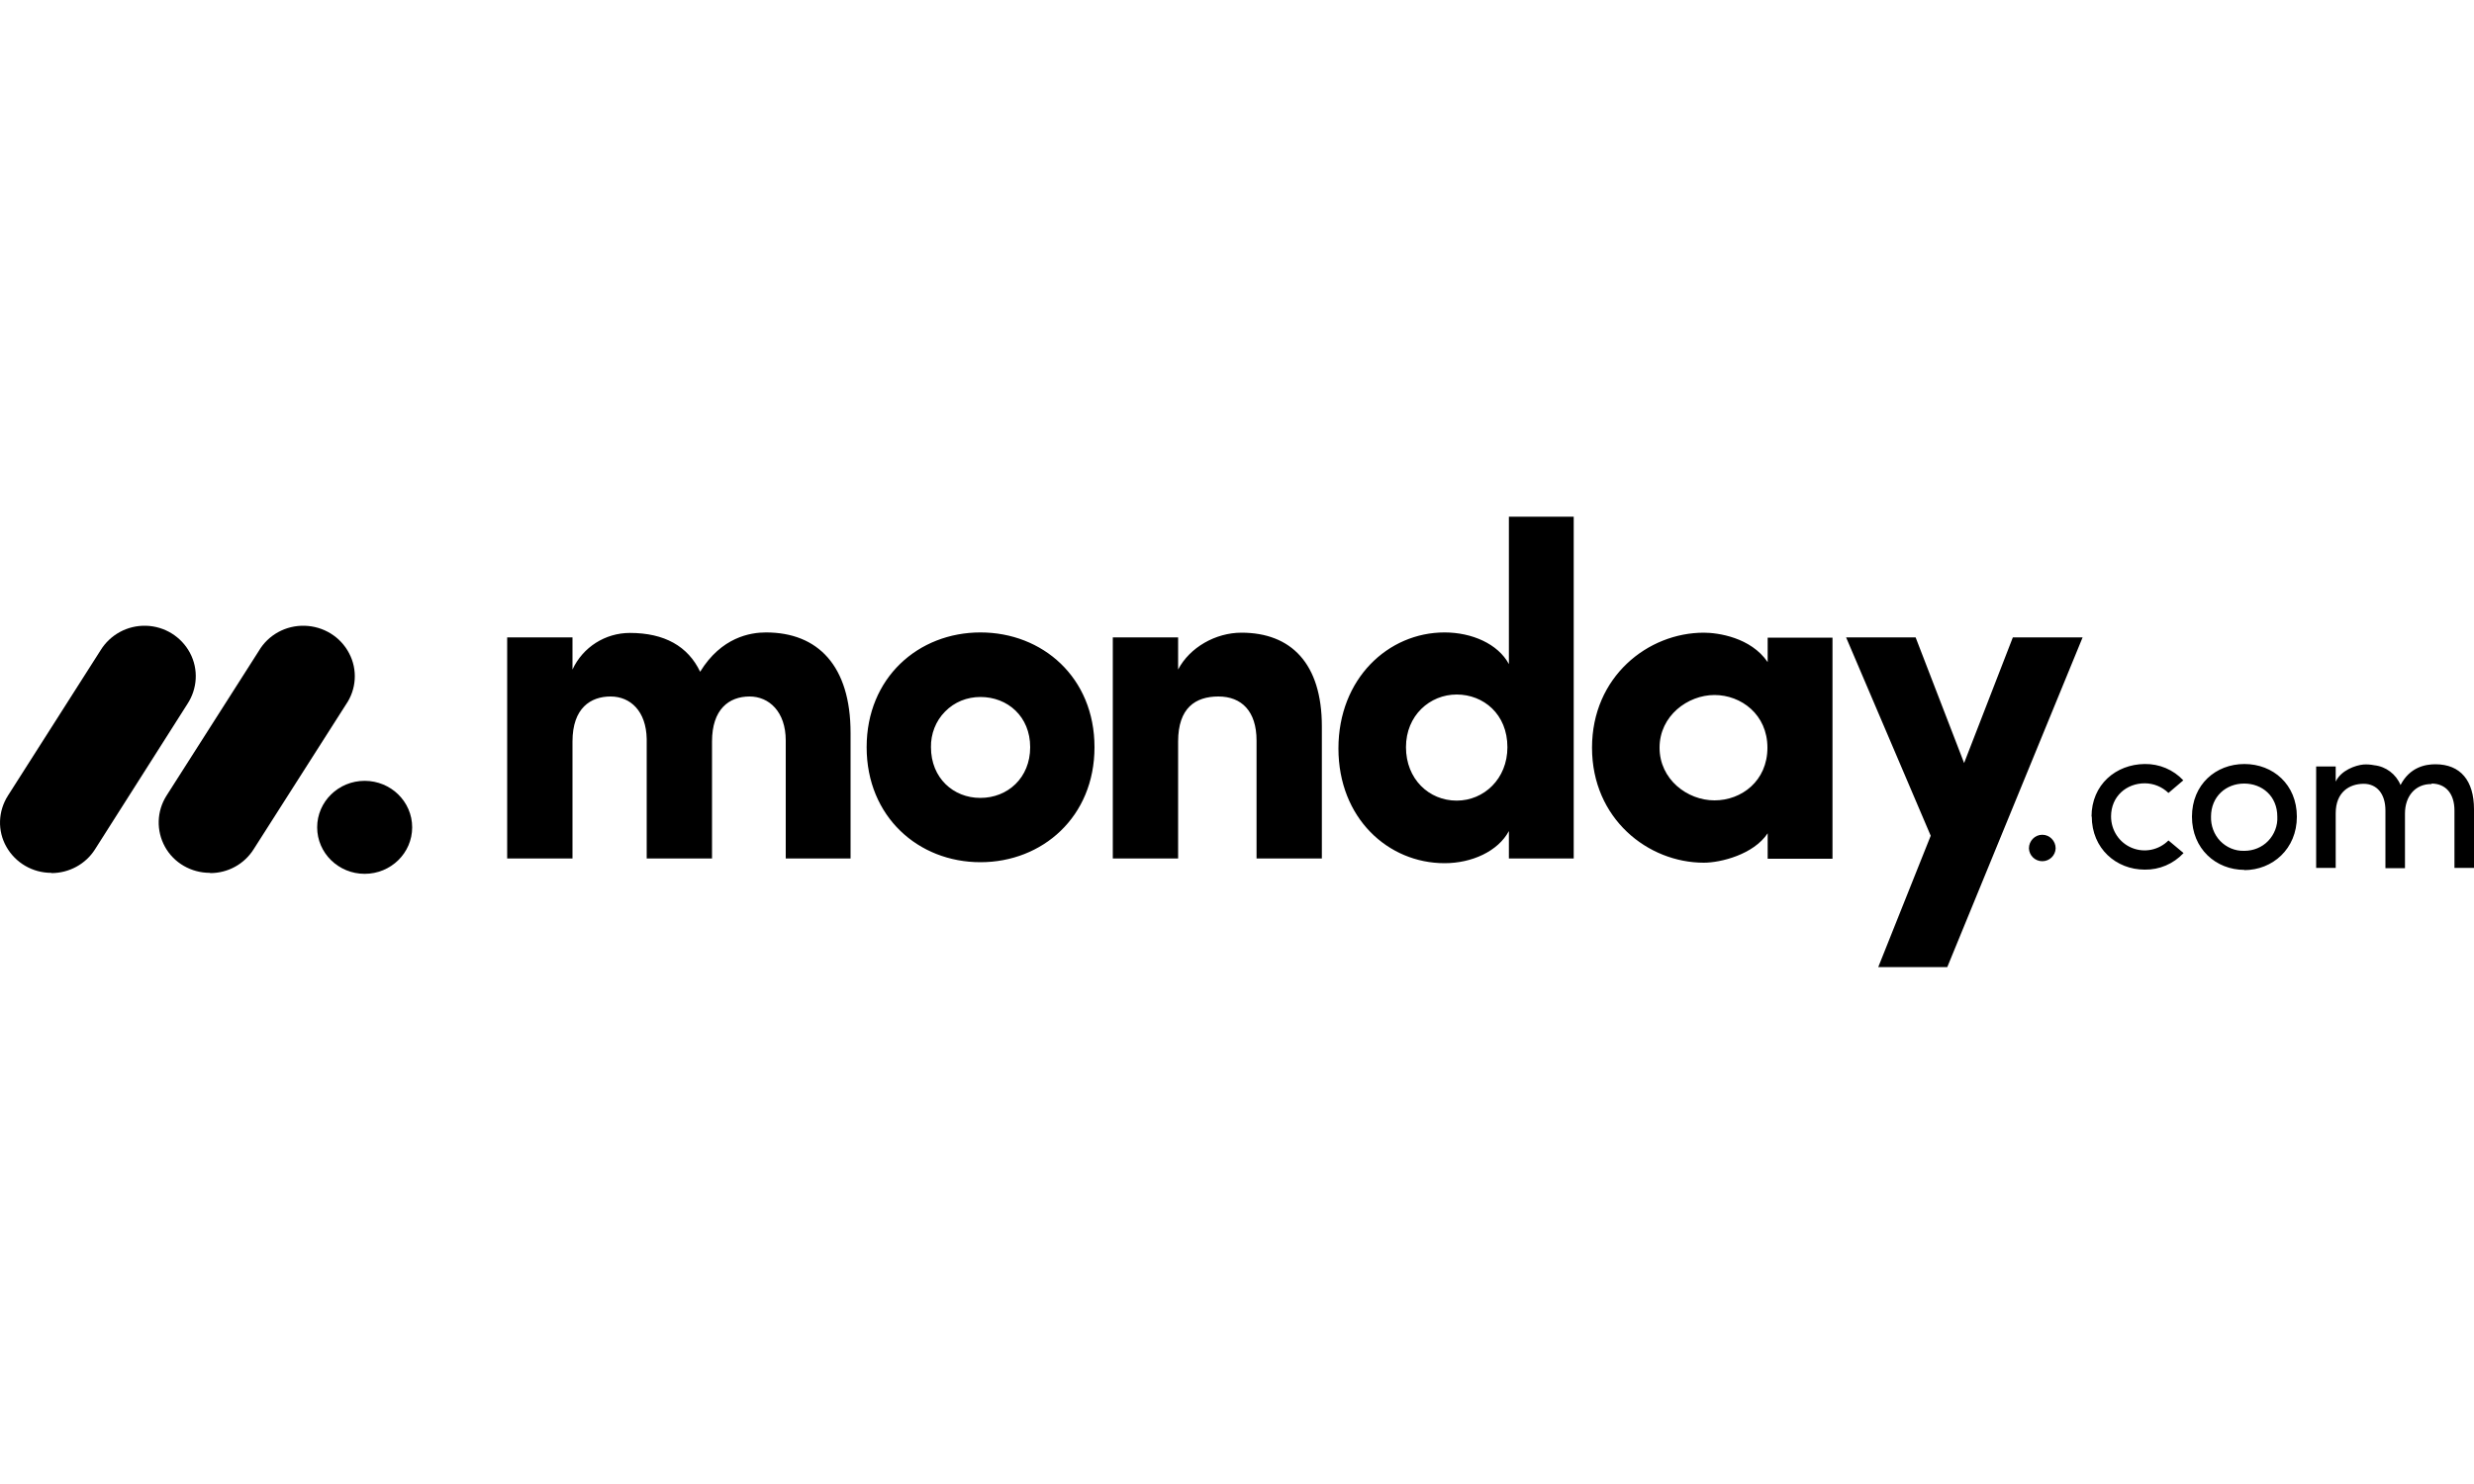
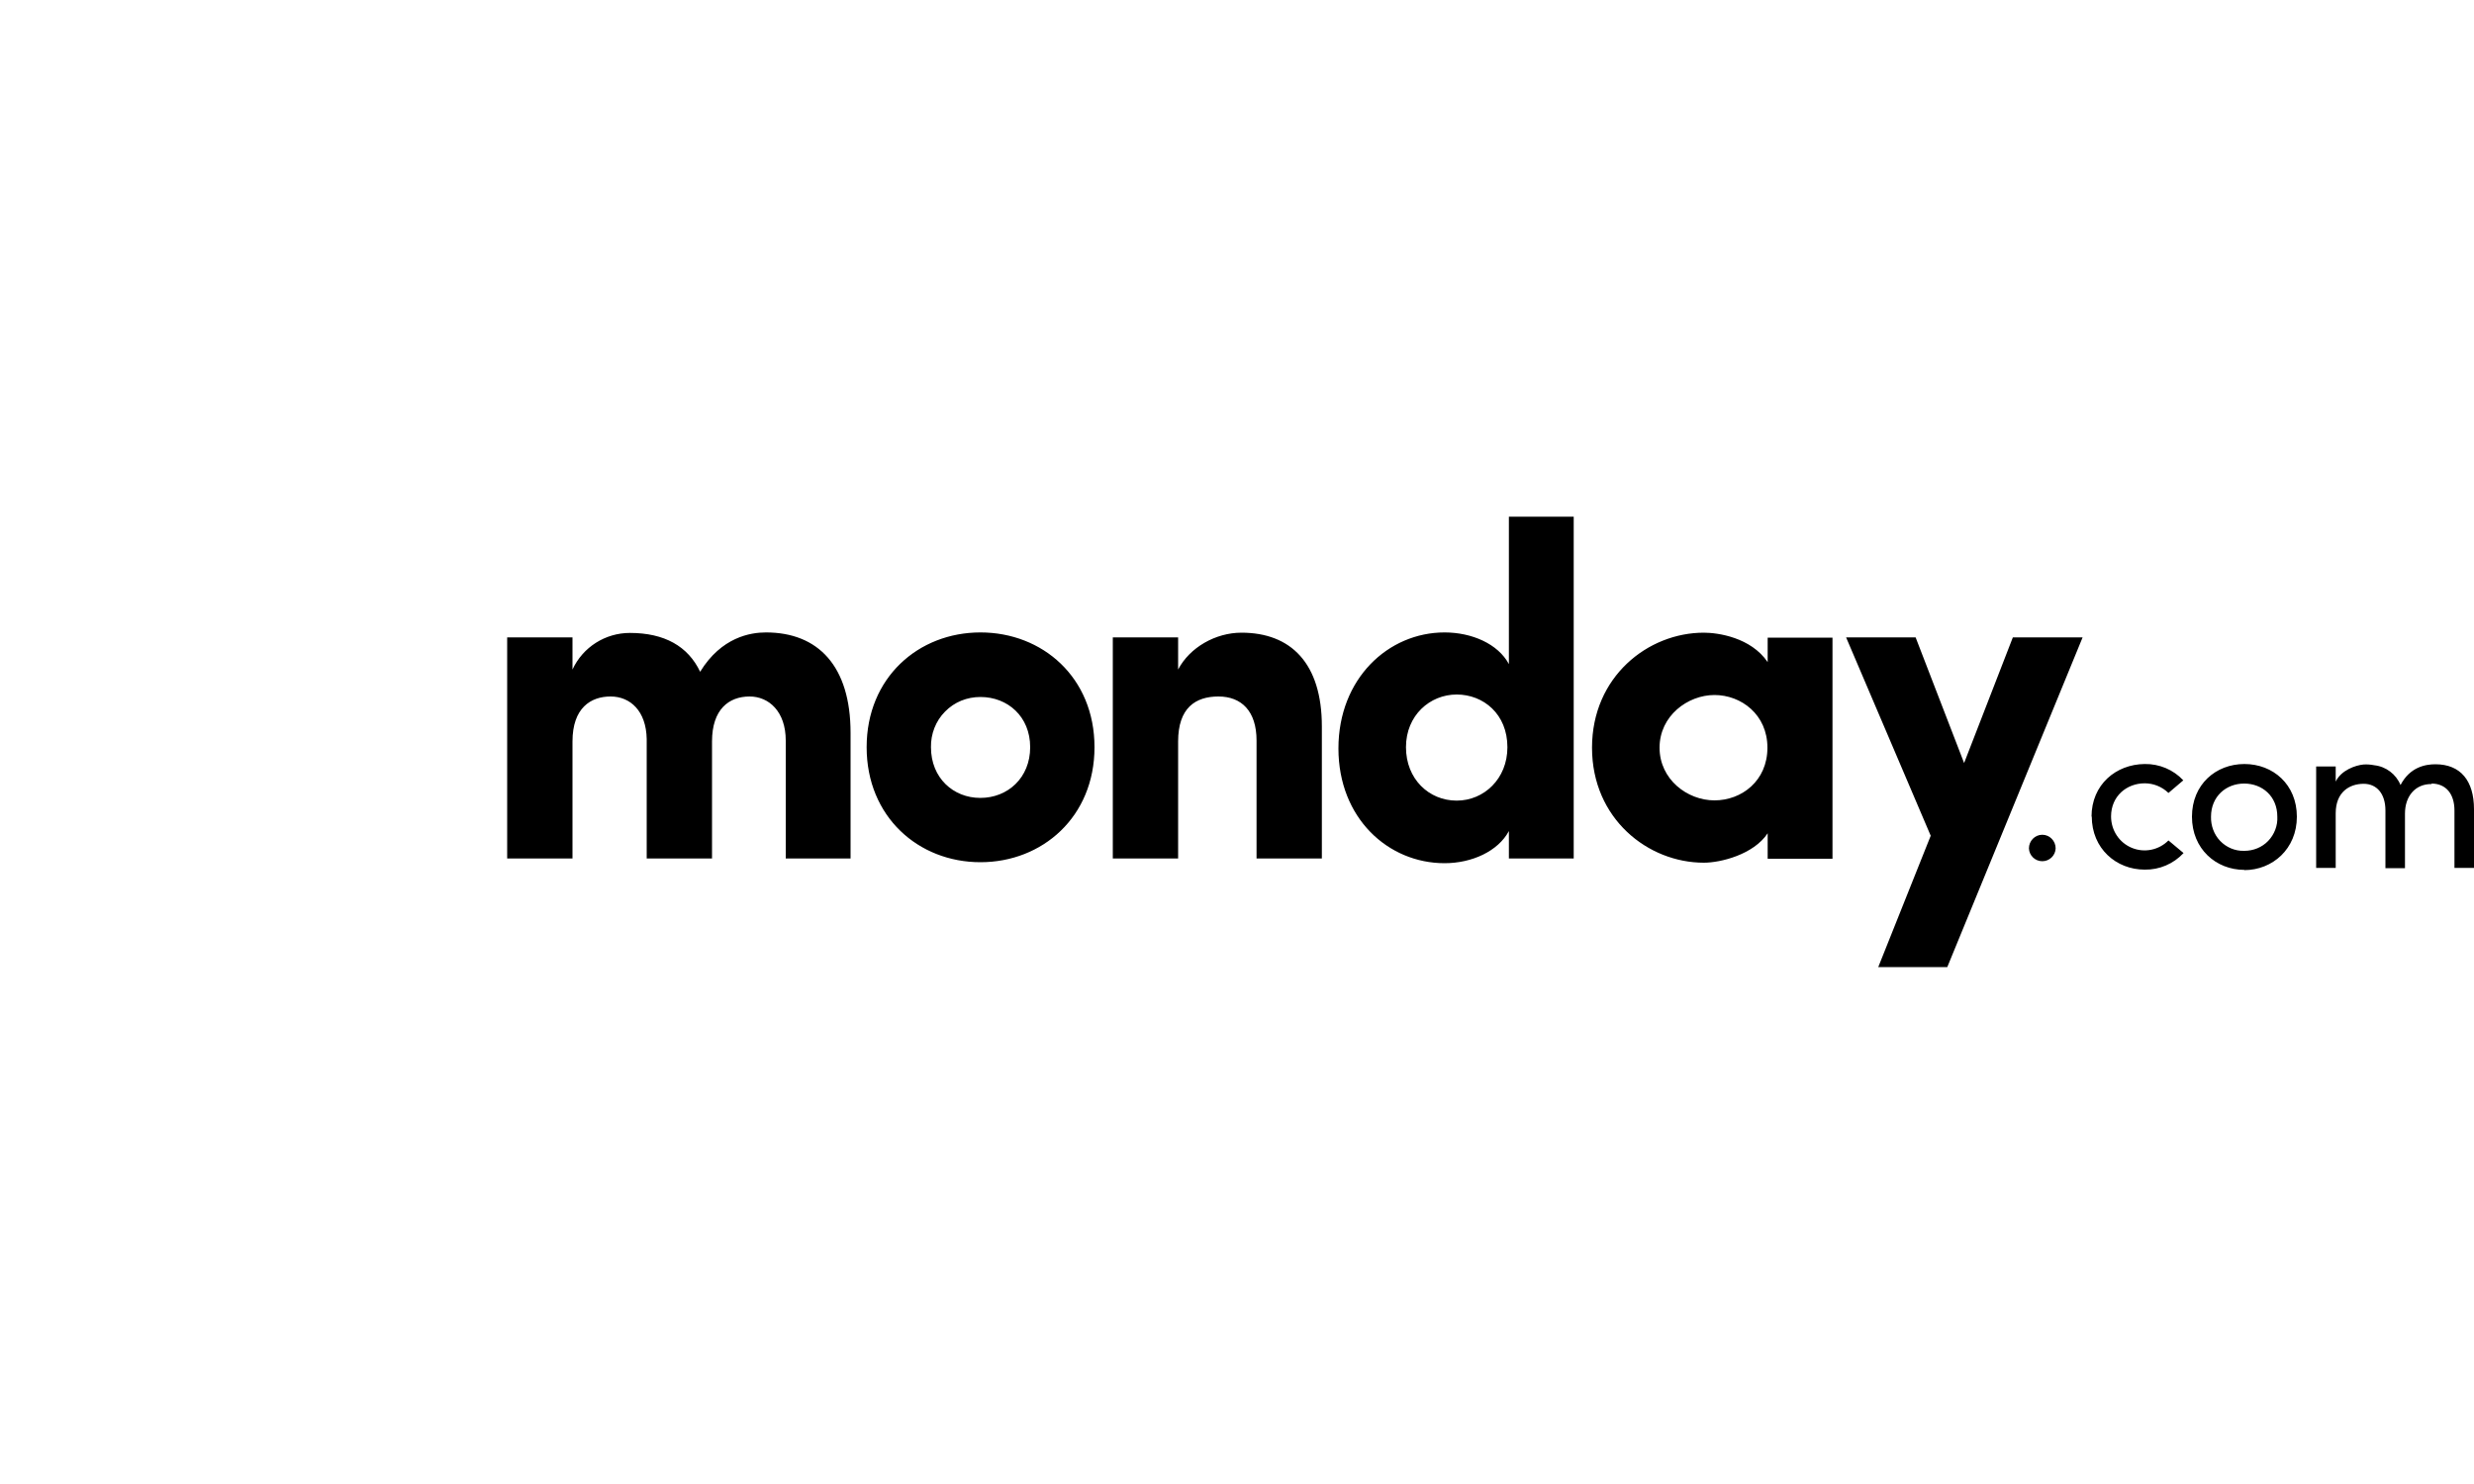
<svg xmlns="http://www.w3.org/2000/svg" id="Layer_1" viewBox="0 0 100 60">
  <defs>
    <style>.cls-1{fill-rule:evenodd;}</style>
  </defs>
  <g id="g853">
    <g id="g847">
-       <path id="path841" d="m2.07,35.29c-.75,0-1.44-.4-1.81-1.05-.37-.65-.34-1.44.06-2.07l3.74-5.87c.39-.64,1.09-1.02,1.84-1,.75.02,1.43.44,1.78,1.1.35.66.3,1.45-.11,2.07l-3.73,5.87c-.38.6-1.05.96-1.76.96Z" />
-       <path id="path843" d="m8.48,35.29c-.75,0-1.45-.4-1.81-1.05-.36-.65-.34-1.44.06-2.07l3.73-5.85c.38-.65,1.09-1.04,1.85-1.02.76.02,1.45.44,1.8,1.11.35.66.3,1.46-.13,2.08l-3.73,5.85c-.38.6-1.04.96-1.75.96Z" />
-       <ellipse id="ellipse845" cx="14.74" cy="33.45" rx="1.92" ry="1.88" />
-     </g>
+       </g>
    <path id="path849" d="m98.28,31.68c.58,0,.93.41.93,1.09v2.32h.79v-2.37c0-1.15-.54-1.82-1.56-1.82-.4,0-1.03.11-1.41.84-.18-.44-.59-.75-1.06-.8-.15-.03-.29-.04-.44-.03-.32.03-.9.23-1.12.69v-.61h-.79v4.1h.79v-2.21c0-.86.56-1.19,1.13-1.19.53,0,.88.4.88,1.08v2.33h.79v-2.21c0-.69.41-1.2,1.08-1.19h0Zm-7.56,2.72c.36,0,.71-.14.96-.4.25-.26.39-.62.37-.98,0-.83-.61-1.34-1.34-1.34s-1.34.52-1.34,1.34c-.01.36.12.72.37.98.25.26.6.41.96.4h0Zm0,.77c-1.15,0-2.12-.85-2.12-2.15s.96-2.13,2.12-2.13,2.12.83,2.12,2.13-.98,2.16-2.13,2.16h0Zm-6.18-2.15h0c0-1.3.99-2.12,2.15-2.13.59-.01,1.16.23,1.56.66l-.6.51c-.26-.25-.6-.39-.96-.39-.73,0-1.36.52-1.36,1.34,0,.56.33,1.06.84,1.27s1.09.09,1.48-.3l.61.51c-.41.44-.98.68-1.57.67-1.15,0-2.14-.85-2.14-2.15h0Zm-2.53,1.28c0-.3.24-.55.54-.55,0,0,0,0,0,0,.3,0,.54.25.54.55h0c-.01.29-.25.52-.54.52-.29,0-.53-.23-.54-.52Z" />
    <path id="path851" class="cls-1" d="m84.17,25.77h-2.81l-1.97,5.08-1.96-5.08h-2.81l3.42,8.02-2.12,5.31h2.79l5.47-13.33Zm-17.09,4.46c0,1.28,1.12,2.13,2.22,2.13s2.14-.79,2.14-2.13-1.06-2.13-2.14-2.13-2.22.84-2.22,2.13h0Zm4.37,4.48v-1.02c-.57.86-1.9,1.19-2.58,1.19-2.26,0-4.52-1.78-4.52-4.65s2.26-4.65,4.52-4.65c.57,0,1.9.19,2.58,1.19v-.99h2.62v8.94h-2.62Zm-7.84,0h-2.62v-1.11c-.44.82-1.5,1.3-2.6,1.3-2.28,0-4.29-1.82-4.29-4.64s2.01-4.69,4.29-4.69c1.1,0,2.16.46,2.6,1.28v-5.96h2.62v13.82Zm-2.68-4.5c0-1.34-.97-2.13-2.05-2.13s-2.05.84-2.05,2.13.93,2.16,2.05,2.16c1.1,0,2.05-.88,2.05-2.16h0Zm-13.31-.23c0-1.36.7-1.82,1.63-1.82s1.54.59,1.54,1.78v4.77h2.64v-5.34c0-2.55-1.25-3.79-3.25-3.79-1.04,0-2.09.59-2.56,1.49v-1.3h-2.64v8.94h2.64v-4.73Zm-7.99,4.88c-2.51,0-4.6-1.84-4.6-4.65s2.09-4.64,4.6-4.64,4.61,1.82,4.61,4.64-2.11,4.65-4.61,4.65h0Zm0-2.6c1.1,0,2.01-.81,2.01-2.05s-.91-2.03-2.01-2.03c-.54,0-1.05.2-1.43.59-.38.38-.58.91-.57,1.44,0,1.25.91,2.05,1.99,2.05Zm-9.33-4.1c.78,0,1.46.61,1.46,1.78v4.77h2.62v-5.08c0-2.7-1.31-4.06-3.42-4.06-.63,0-1.8.19-2.66,1.59-.49-1.03-1.44-1.57-2.84-1.57-.99,0-1.9.57-2.32,1.48v-1.3h-2.64v8.94h2.64v-4.73c0-1.36.74-1.82,1.54-1.82s1.44.59,1.46,1.72v4.83h2.64v-4.73c0-1.3.68-1.82,1.52-1.82h0Z" />
  </g>
</svg>